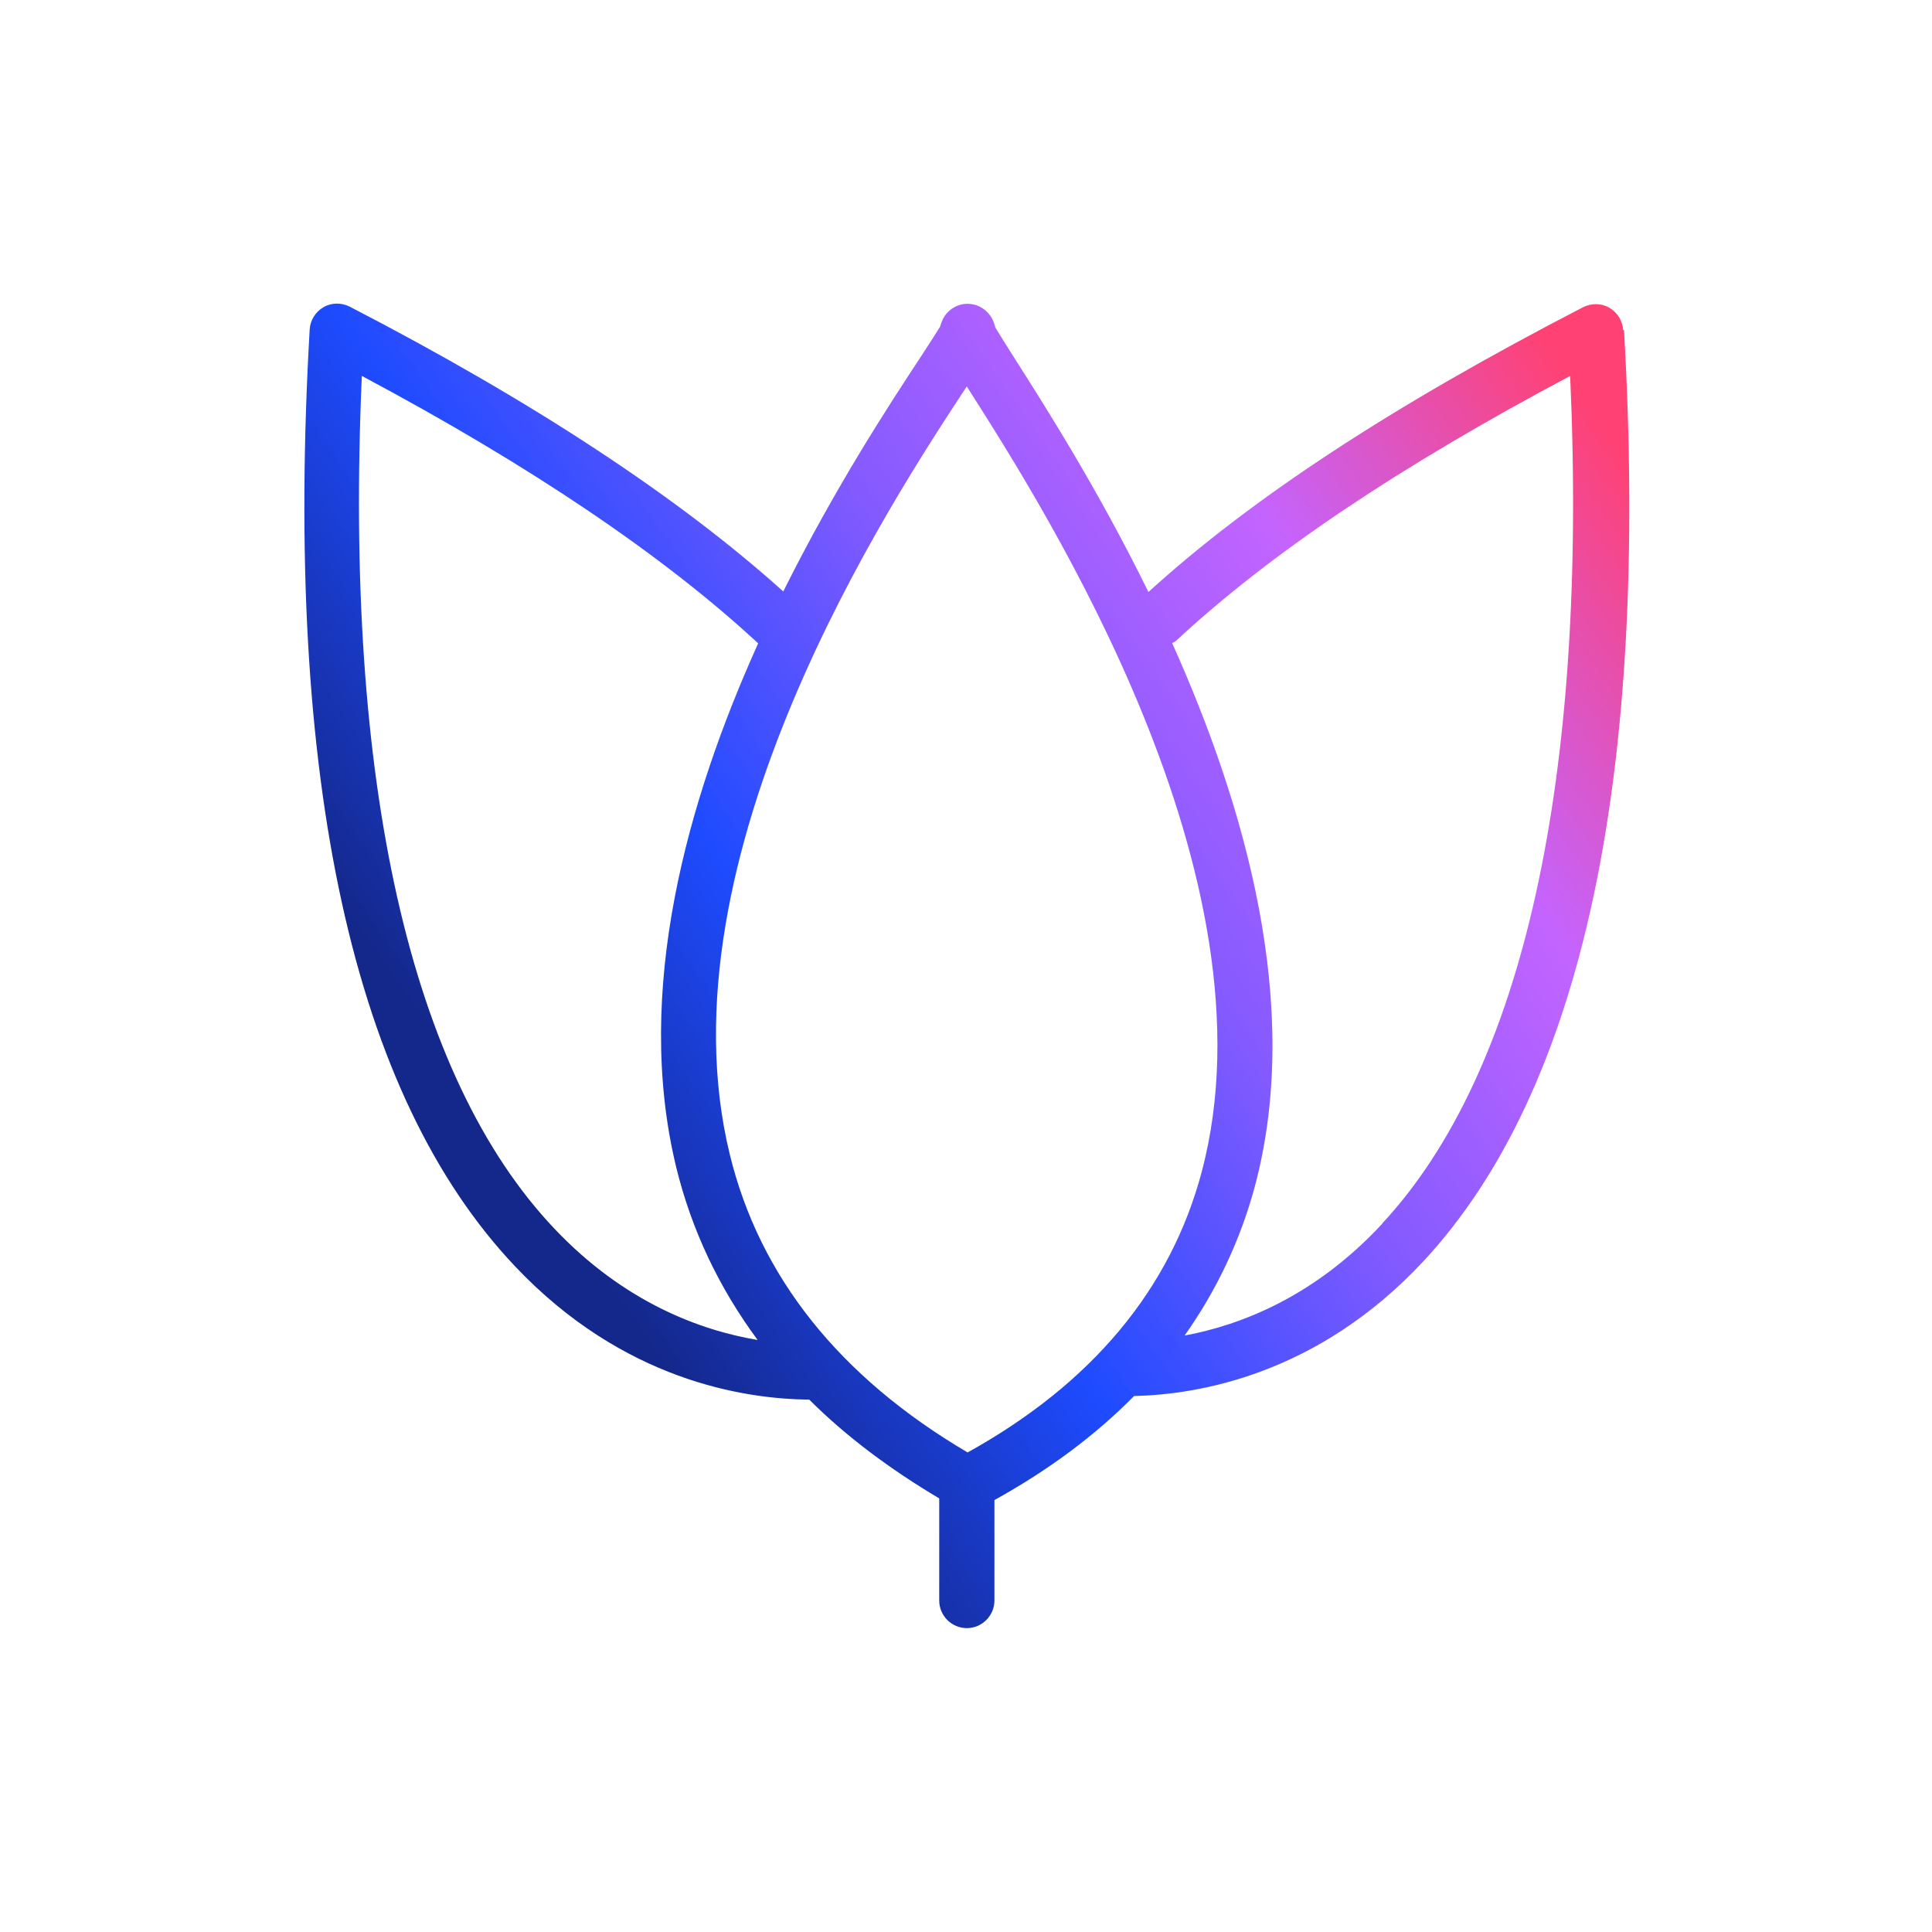
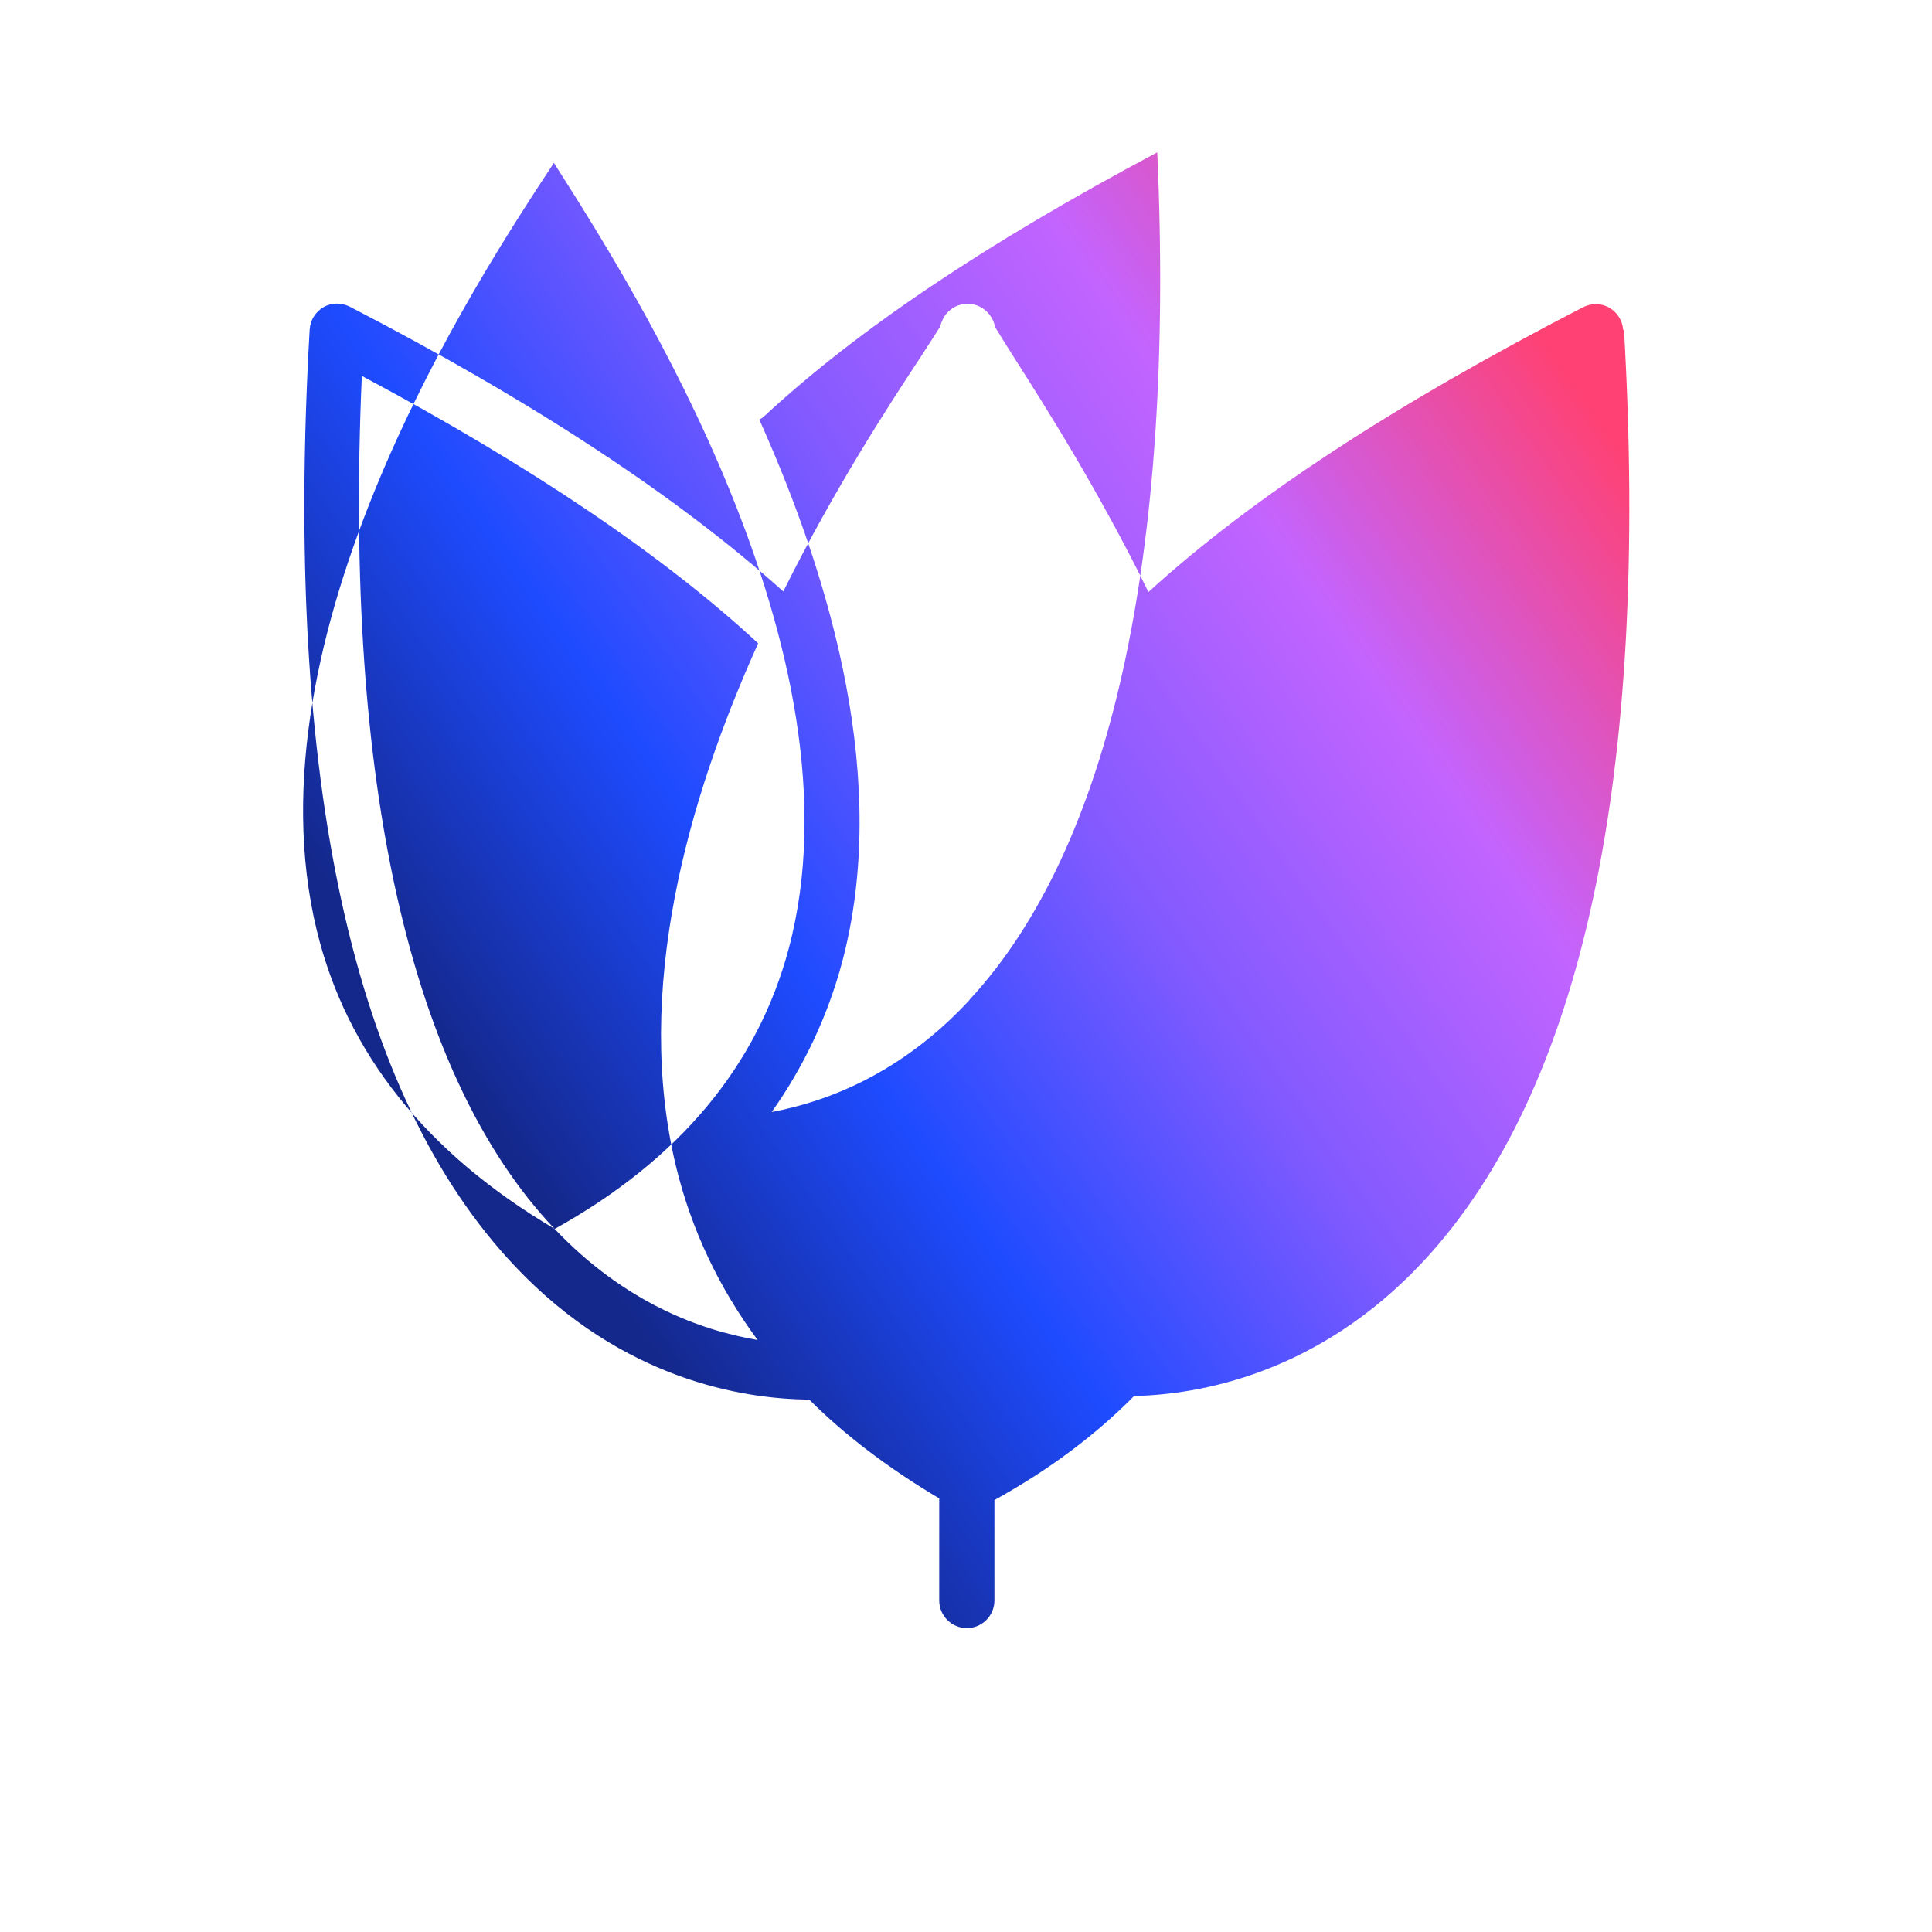
<svg xmlns="http://www.w3.org/2000/svg" viewBox="0 0 70 70">
  <defs>
    <style>.d{fill:url(#c);}</style>
    <linearGradient id="c" x1="14.98" y1="41.03" x2="58.17" y2="10.79" gradientTransform="matrix(1, 0, 0, 1, 0, 0)" gradientUnits="userSpaceOnUse">
      <stop offset=".05" stop-color="#14288c" />
      <stop offset=".28" stop-color="#1e4bff" />
      <stop offset=".5" stop-color="#825aff" />
      <stop offset=".72" stop-color="#c364ff" />
      <stop offset=".95" stop-color="#ff4173" />
    </linearGradient>
  </defs>
  <g id="a" />
  <g id="b">
-     <path class="d" d="M58.81,11.96c-.02-.34-.21-.64-.5-.81-.29-.17-.65-.17-.95-.02-6.87,3.55-12.02,6.92-15.75,10.32-1.81-3.69-3.72-6.69-4.8-8.39-.3-.47-.6-.95-.75-1.2-.01-.05-.03-.11-.05-.17-.1-.29-.34-.53-.63-.63-.19-.06-.39-.07-.58-.02-.31,.08-.57,.32-.68,.62-.03,.06-.04,.13-.06,.18-.14,.23-.43,.67-.7,1.09-1.12,1.7-3.11,4.74-4.98,8.5-3.79-3.41-9.06-6.88-15.71-10.32-.3-.15-.66-.15-.95,.02-.29,.17-.48,.47-.5,.81-.94,16.33,1.57,27.75,7.45,33.95,3.9,4.12,8.28,4.8,10.65,4.82,1.32,1.32,2.91,2.51,4.71,3.58v3.7c0,.55,.45,1,1,1s1-.45,1-1v-3.64c1.97-1.09,3.66-2.35,5.06-3.77,2.31-.05,6.66-.77,10.49-4.89,5.75-6.19,8.19-17.54,7.26-33.74ZM20.09,44.52c-5.23-5.51-7.63-16.18-6.98-30.9,6.1,3.25,10.93,6.51,14.36,9.69h0c-2.56,5.67-4.52,12.59-2.97,18.98,.56,2.29,1.56,4.38,2.95,6.26-2.08-.35-4.83-1.36-7.36-4.03Zm14.96,8.1c-4.63-2.73-7.53-6.36-8.61-10.8-2.62-10.76,5.8-23.58,8.57-27.79l.02-.03s.05,.08,.08,.13c2.78,4.37,11.26,17.67,8.43,28.33-1.13,4.25-3.98,7.67-8.49,10.17Zm15.03-8.28c-2.45,2.64-5.12,3.67-7.16,4.05,1.16-1.64,2.02-3.45,2.55-5.42,1.73-6.51-.35-13.76-3-19.67,.05-.03,.11-.05,.16-.1,3.38-3.14,8.05-6.28,14.26-9.58,.65,14.61-1.7,25.21-6.81,30.71Z" />
+     <path class="d" d="M58.81,11.96c-.02-.34-.21-.64-.5-.81-.29-.17-.65-.17-.95-.02-6.87,3.55-12.02,6.92-15.75,10.32-1.81-3.69-3.72-6.69-4.8-8.39-.3-.47-.6-.95-.75-1.2-.01-.05-.03-.11-.05-.17-.1-.29-.34-.53-.63-.63-.19-.06-.39-.07-.58-.02-.31,.08-.57,.32-.68,.62-.03,.06-.04,.13-.06,.18-.14,.23-.43,.67-.7,1.09-1.12,1.7-3.11,4.74-4.98,8.5-3.79-3.41-9.06-6.88-15.71-10.32-.3-.15-.66-.15-.95,.02-.29,.17-.48,.47-.5,.81-.94,16.33,1.57,27.75,7.45,33.95,3.9,4.12,8.28,4.8,10.65,4.82,1.32,1.32,2.91,2.51,4.71,3.58v3.7c0,.55,.45,1,1,1s1-.45,1-1v-3.64c1.97-1.09,3.66-2.35,5.06-3.77,2.31-.05,6.66-.77,10.49-4.89,5.75-6.19,8.19-17.54,7.26-33.74ZM20.09,44.52c-5.23-5.51-7.63-16.18-6.98-30.9,6.1,3.25,10.93,6.51,14.36,9.69h0c-2.56,5.67-4.52,12.59-2.97,18.98,.56,2.29,1.56,4.38,2.95,6.26-2.08-.35-4.83-1.36-7.36-4.03Zc-4.63-2.73-7.53-6.36-8.61-10.8-2.62-10.76,5.8-23.58,8.57-27.79l.02-.03s.05,.08,.08,.13c2.78,4.37,11.26,17.67,8.43,28.33-1.13,4.25-3.98,7.67-8.49,10.17Zm15.03-8.28c-2.45,2.64-5.12,3.67-7.16,4.05,1.16-1.64,2.02-3.45,2.55-5.42,1.73-6.51-.35-13.76-3-19.67,.05-.03,.11-.05,.16-.1,3.38-3.14,8.05-6.28,14.26-9.58,.65,14.61-1.7,25.21-6.81,30.71Z" />
  </g>
</svg>